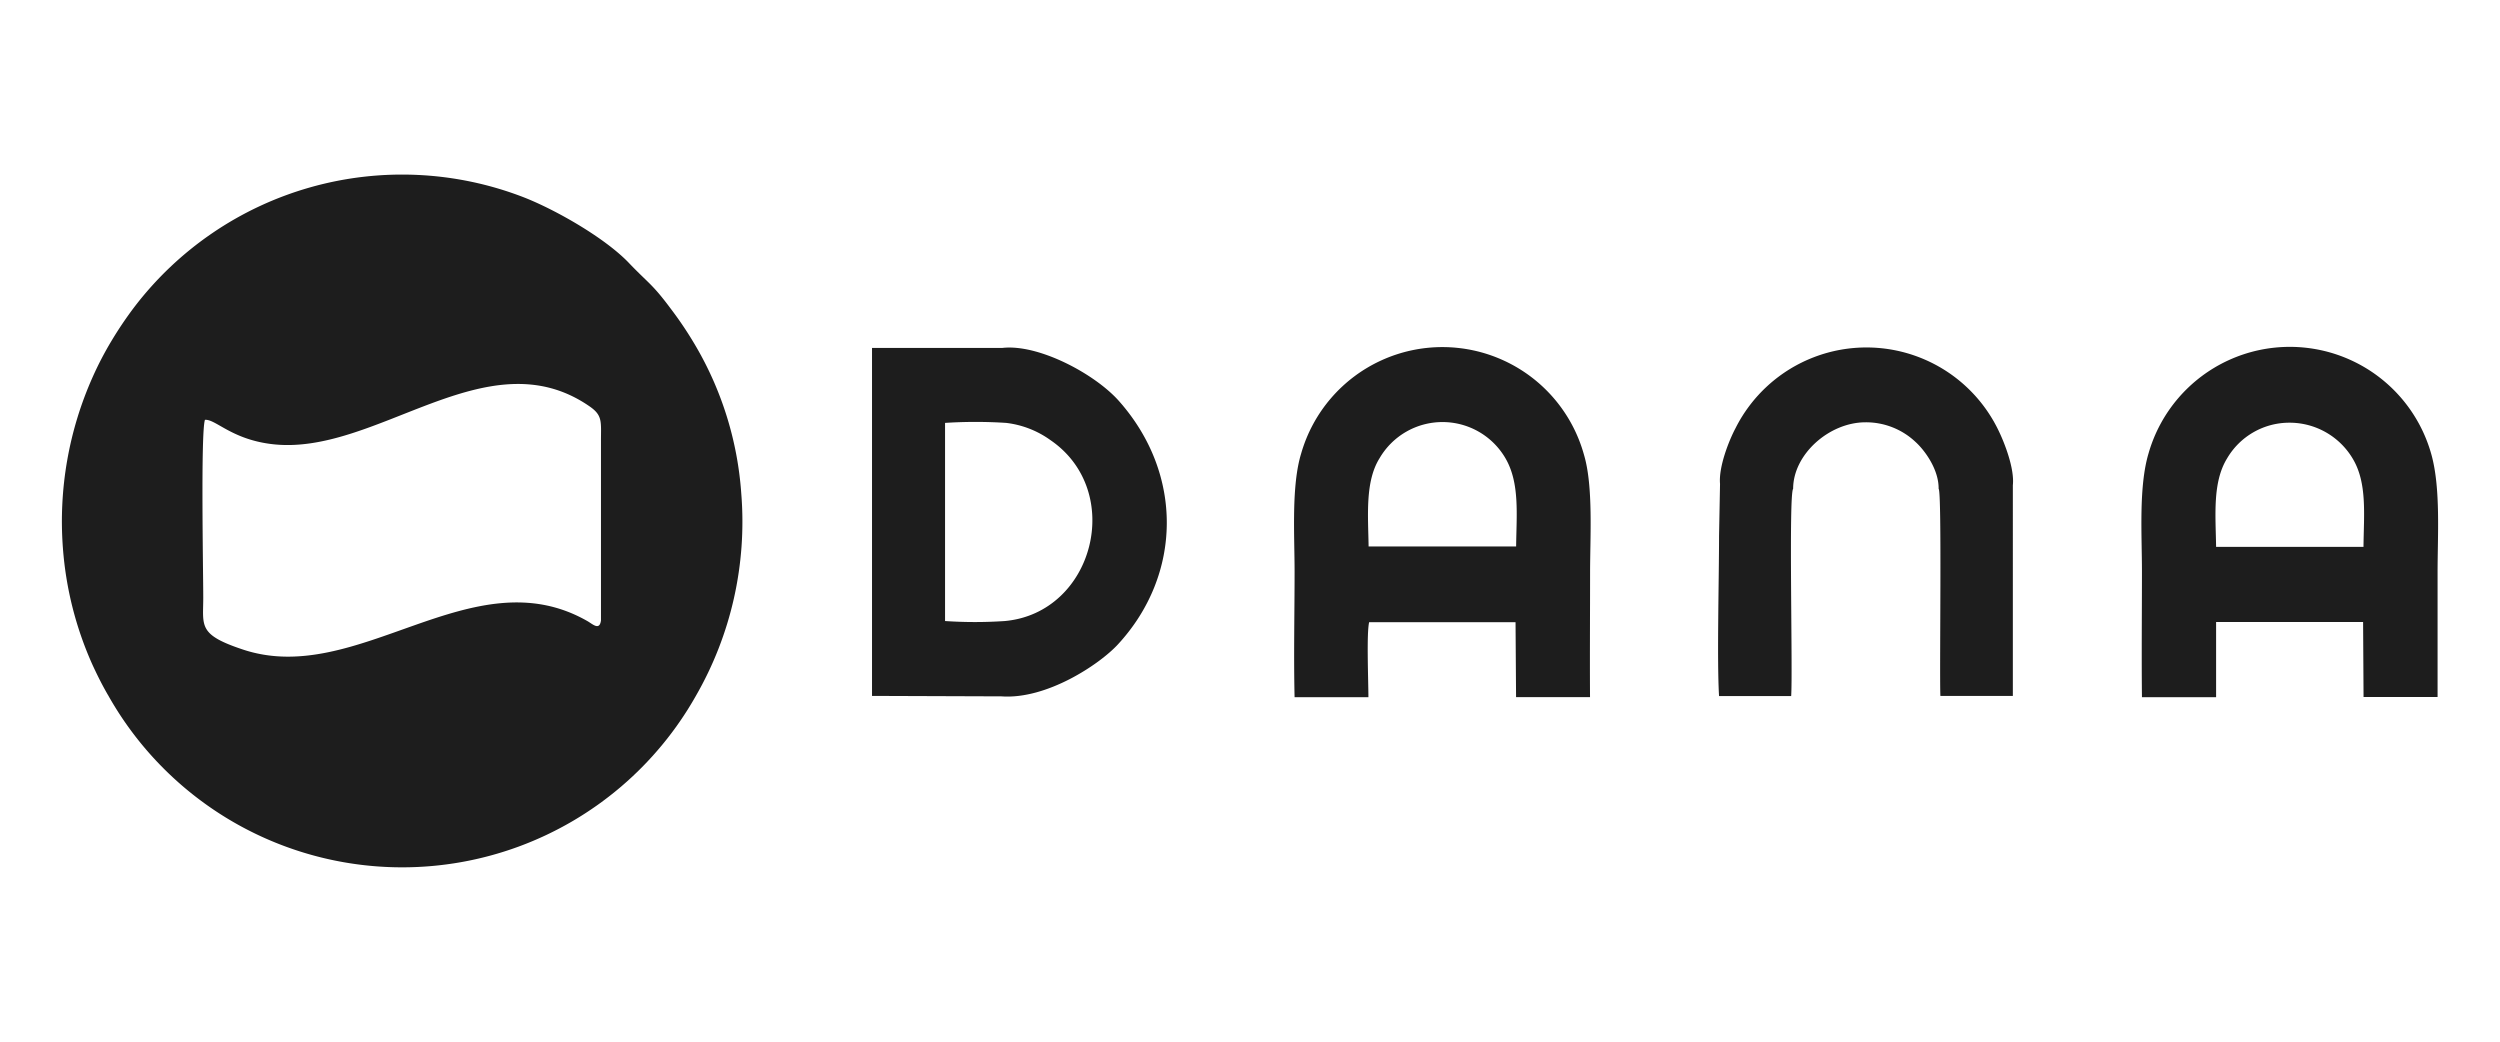
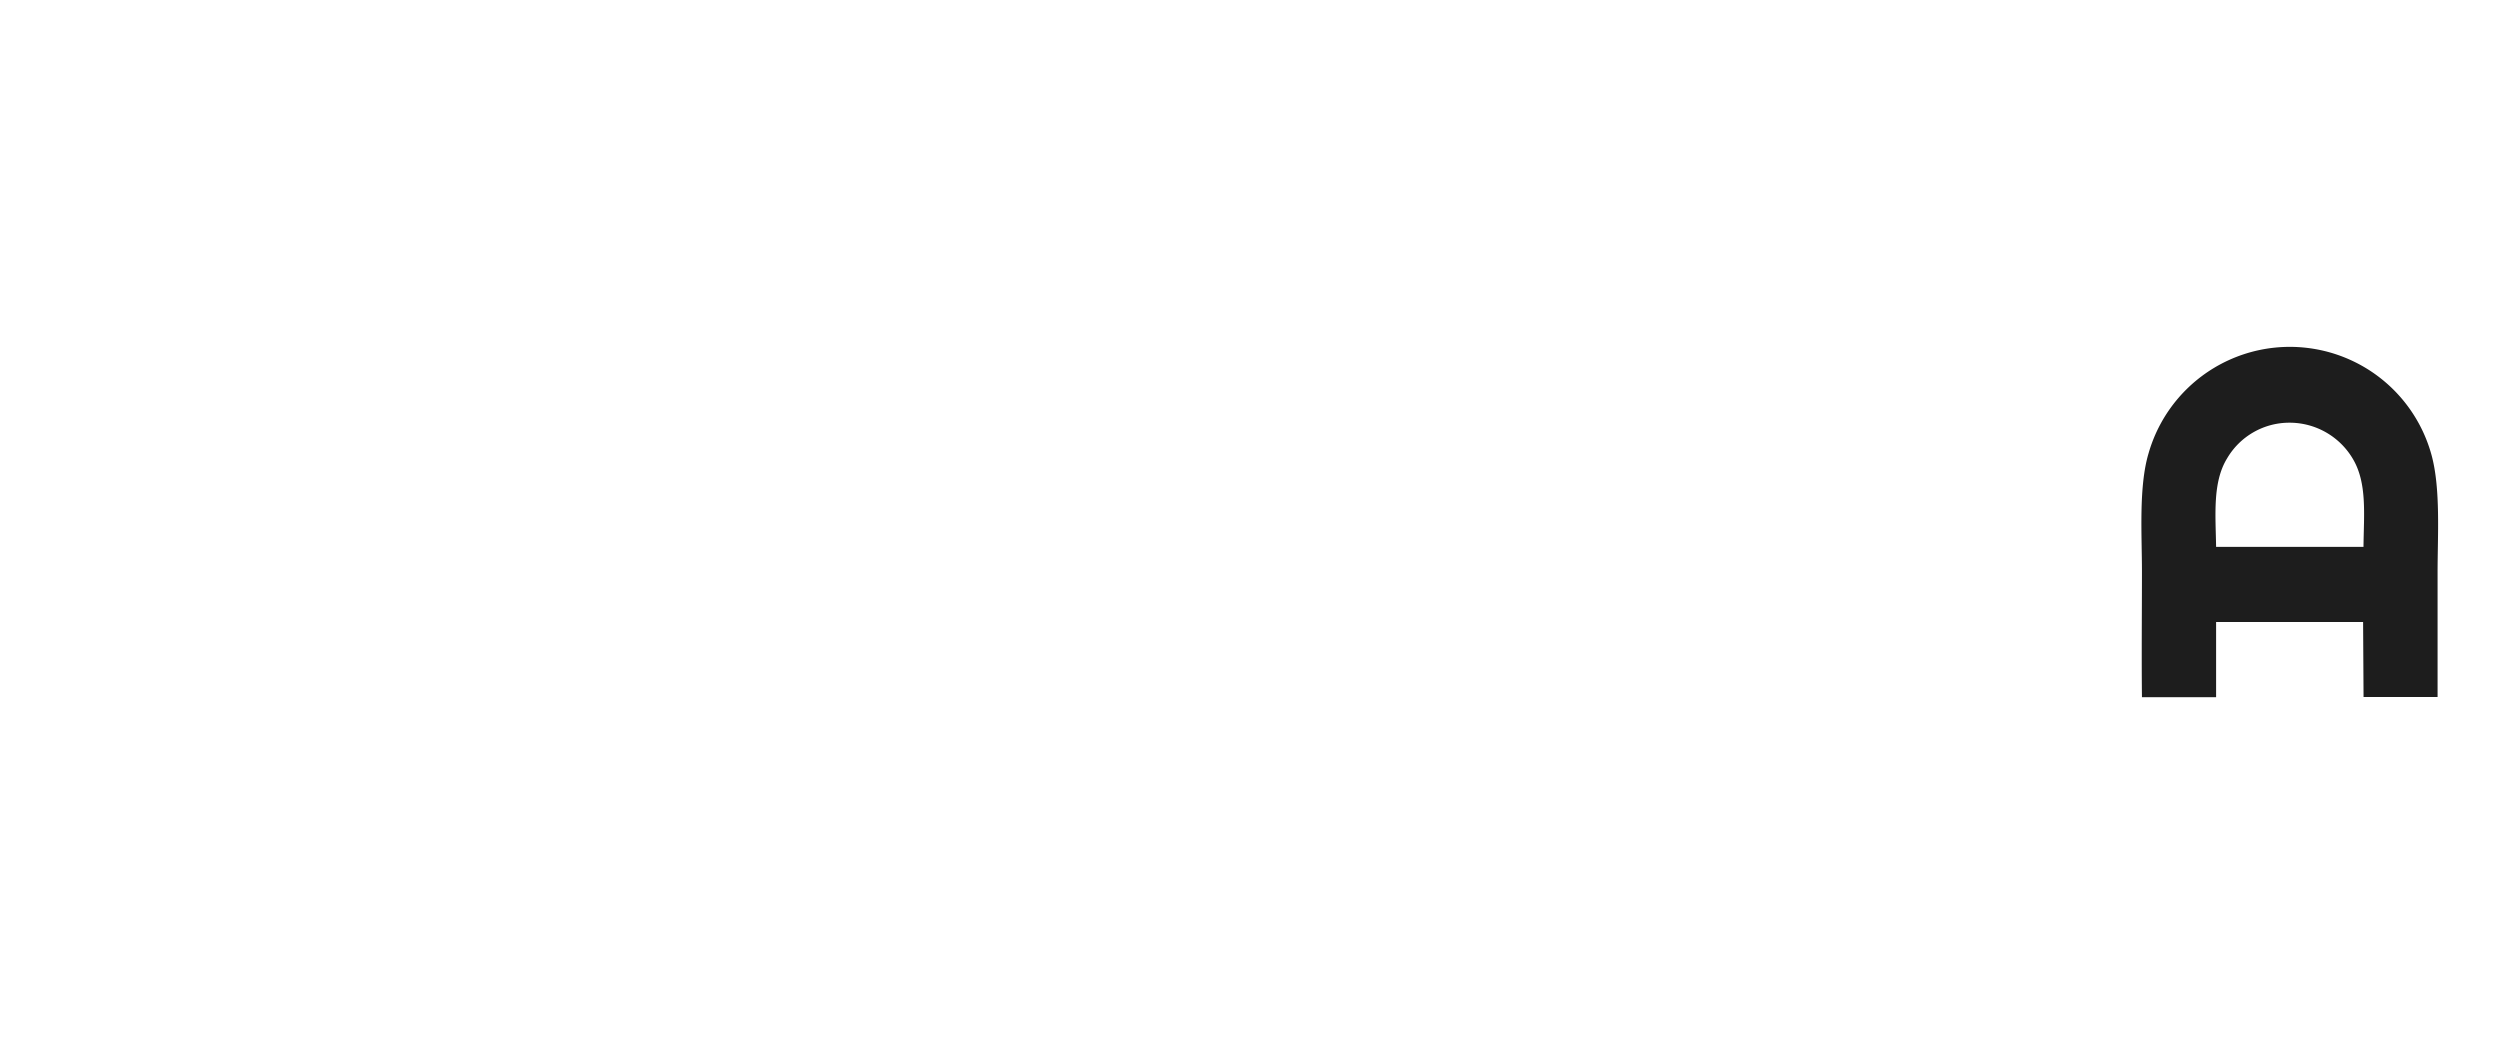
<svg xmlns="http://www.w3.org/2000/svg" id="Layer_1" data-name="Layer 1" viewBox="0 0 381.3 158.88">
  <defs>
    <style>.cls-1{fill:#1d1d1d;fill-rule:evenodd;}</style>
  </defs>
-   <path class="cls-1" d="M113.06,75.29a51.65,51.65,0,0,0-6.93-22.48A56.66,56.66,0,0,0,102.24,47s0,0,0,0c-2.75-3.69-3.31-3.76-6.22-6.79C92.4,36.35,84.76,32,79.9,30.1A51.38,51.38,0,0,0,20.42,46.92,57.38,57.38,0,0,0,17,52a51,51,0,0,0-2.86,5.49A54,54,0,0,0,9.59,83.53a53,53,0,0,0,4.54,17.92c.74,1.6,1.53,3.18,2.43,4.71a51.44,51.44,0,0,0,89.56,0h0A53.22,53.22,0,0,0,113.06,75.29Zm-21.4-8,0,27.35c-.22,1.56-1.22.59-2,.13C72,84.59,54.52,105.09,36.85,99,30.18,96.76,31,95.43,31,91.16c0-3.94-.4-25.22.26-27.13,1.61-.12,4,2.9,10,3.68,16,2.11,33-16.64,48.72-5.69C91.92,63.39,91.66,64.31,91.66,67.26Z" />
-   <path class="cls-1" d="M170.65,61.15c-3.68-4.14-12.3-8.73-17.8-8.08H133v53.07l19.75.07c6.89.49,14.92-4.86,17.75-7.92C180.3,87.67,180.54,72.29,170.65,61.15ZM153.26,94.72a67.68,67.68,0,0,1-9.12,0V64.5a72.55,72.55,0,0,1,9.32,0,14.47,14.47,0,0,1,6.76,2.63C171.62,74.93,166.83,93.48,153.26,94.72Z" />
  <path class="cls-1" d="M370.86,69.41a22.41,22.41,0,0,0-43.17-.24c-1.51,5.09-1,12.38-1,18,0,6.38-.07,12.8,0,19.17H338V94.87h22.42l.07,11.44h11.29q0-9.53,0-19C371.78,81.67,372.26,74.56,370.86,69.41Zm-10.38,14H338c-.07-4.79-.57-9.82,1.66-13.47a11,11,0,0,1,9.63-5.47,11.2,11.2,0,0,1,9.57,5.52C361.06,73.7,360.53,78.47,360.48,83.37Z" />
-   <path class="cls-1" d="M242.52,87.35c0-5.41.5-13.16-.92-17.95a22.41,22.41,0,0,0-43.15-.22c-1.51,4.93-1,12.47-1,18,0,6.34-.15,12.85,0,19.16h11.26c0-2.39-.3-9.7.11-11.44h22.33l.08,11.43h11.28C242.47,100,242.52,93.65,242.52,87.35Zm-11.28-4h-22.5c-.07-4.71-.56-9.89,1.67-13.46a11.11,11.11,0,0,1,19.2,0C231.82,73.68,231.29,78.54,231.24,83.37Z" />
-   <path class="cls-1" d="M262.34,73.8l-.15,7.93c0,6.64-.33,19,0,24.43h11c.26-3.78-.4-30.75.3-31.61,0-5.24,5.47-10.12,11-10.14a11,11,0,0,1,7.67,3c1.41,1.28,3.56,4.2,3.52,7.15.52.29.11,28.43.27,31.58h11.05L307,74c.27-2.52-1.25-6.43-2.22-8.41a22.35,22.35,0,0,0-40.08-.28C263.69,67.21,262.11,71.22,262.34,73.8Z" />
</svg>